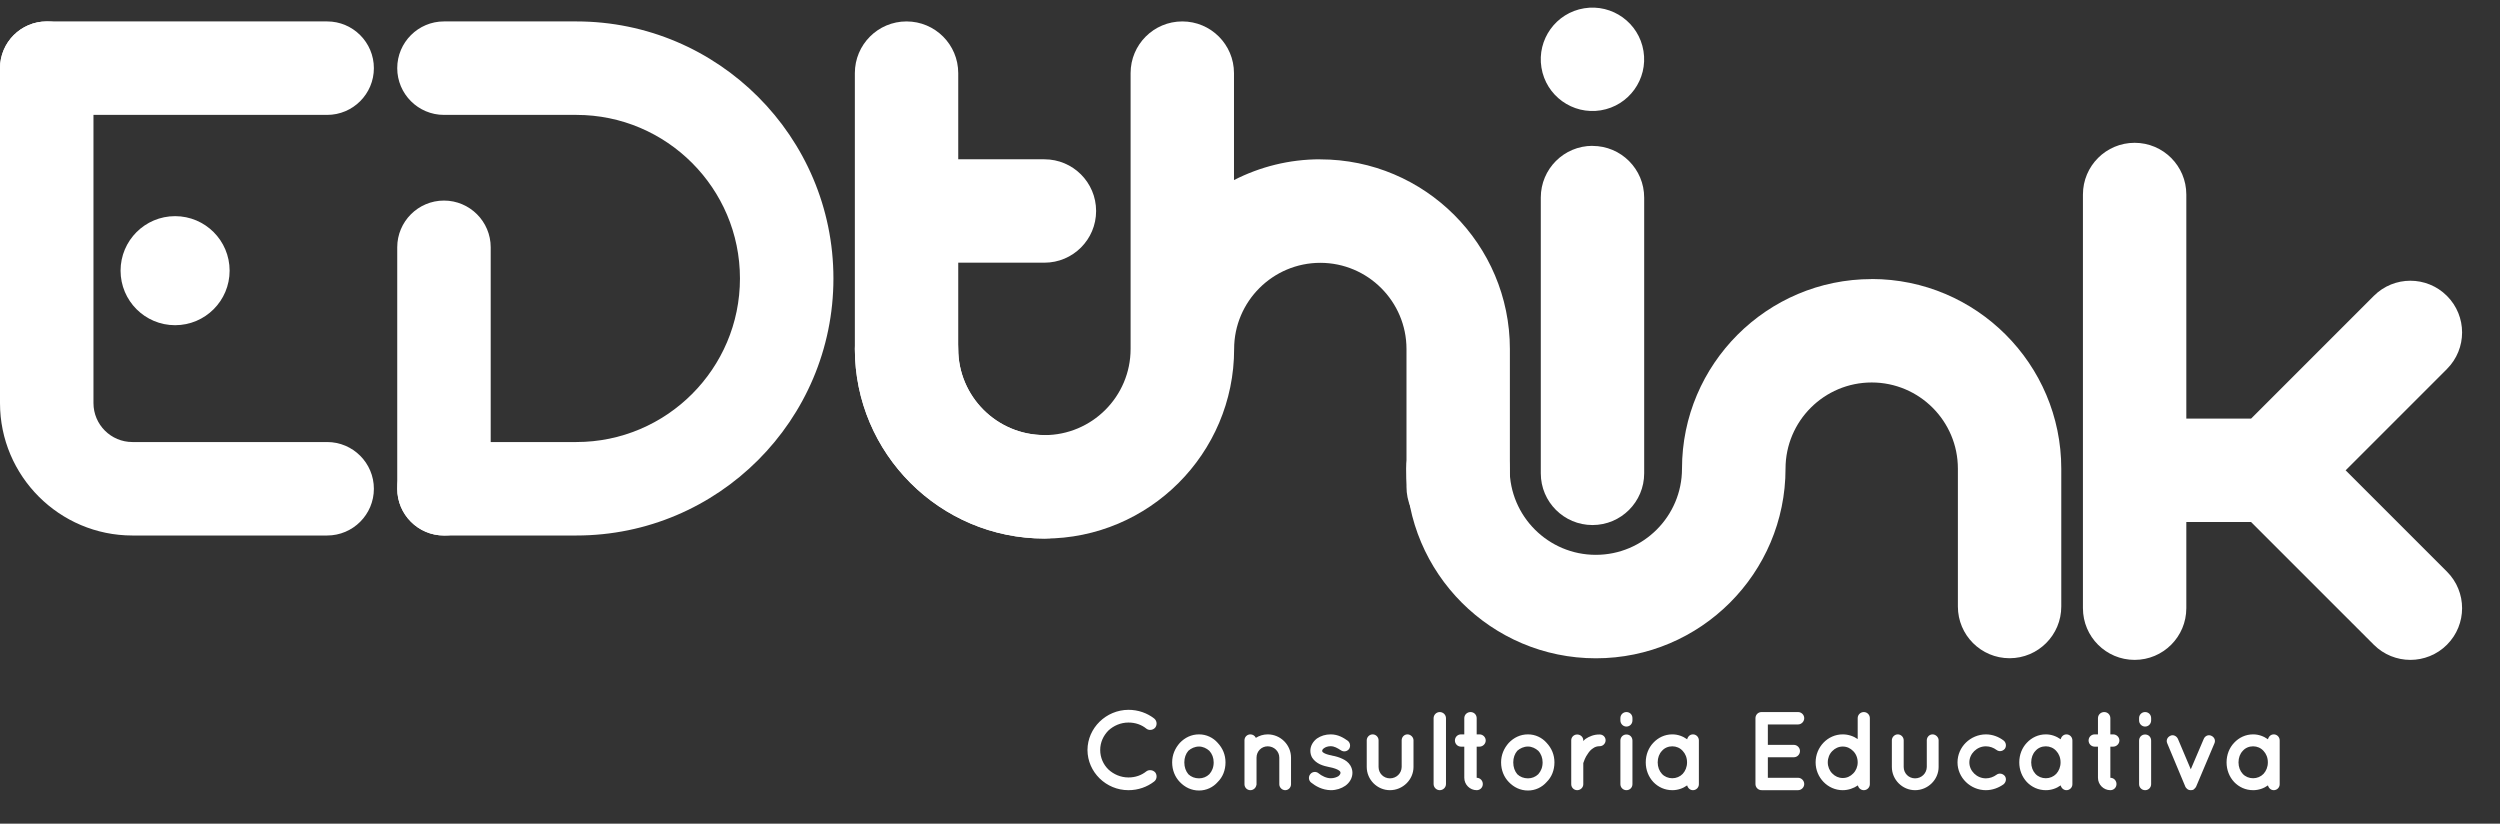
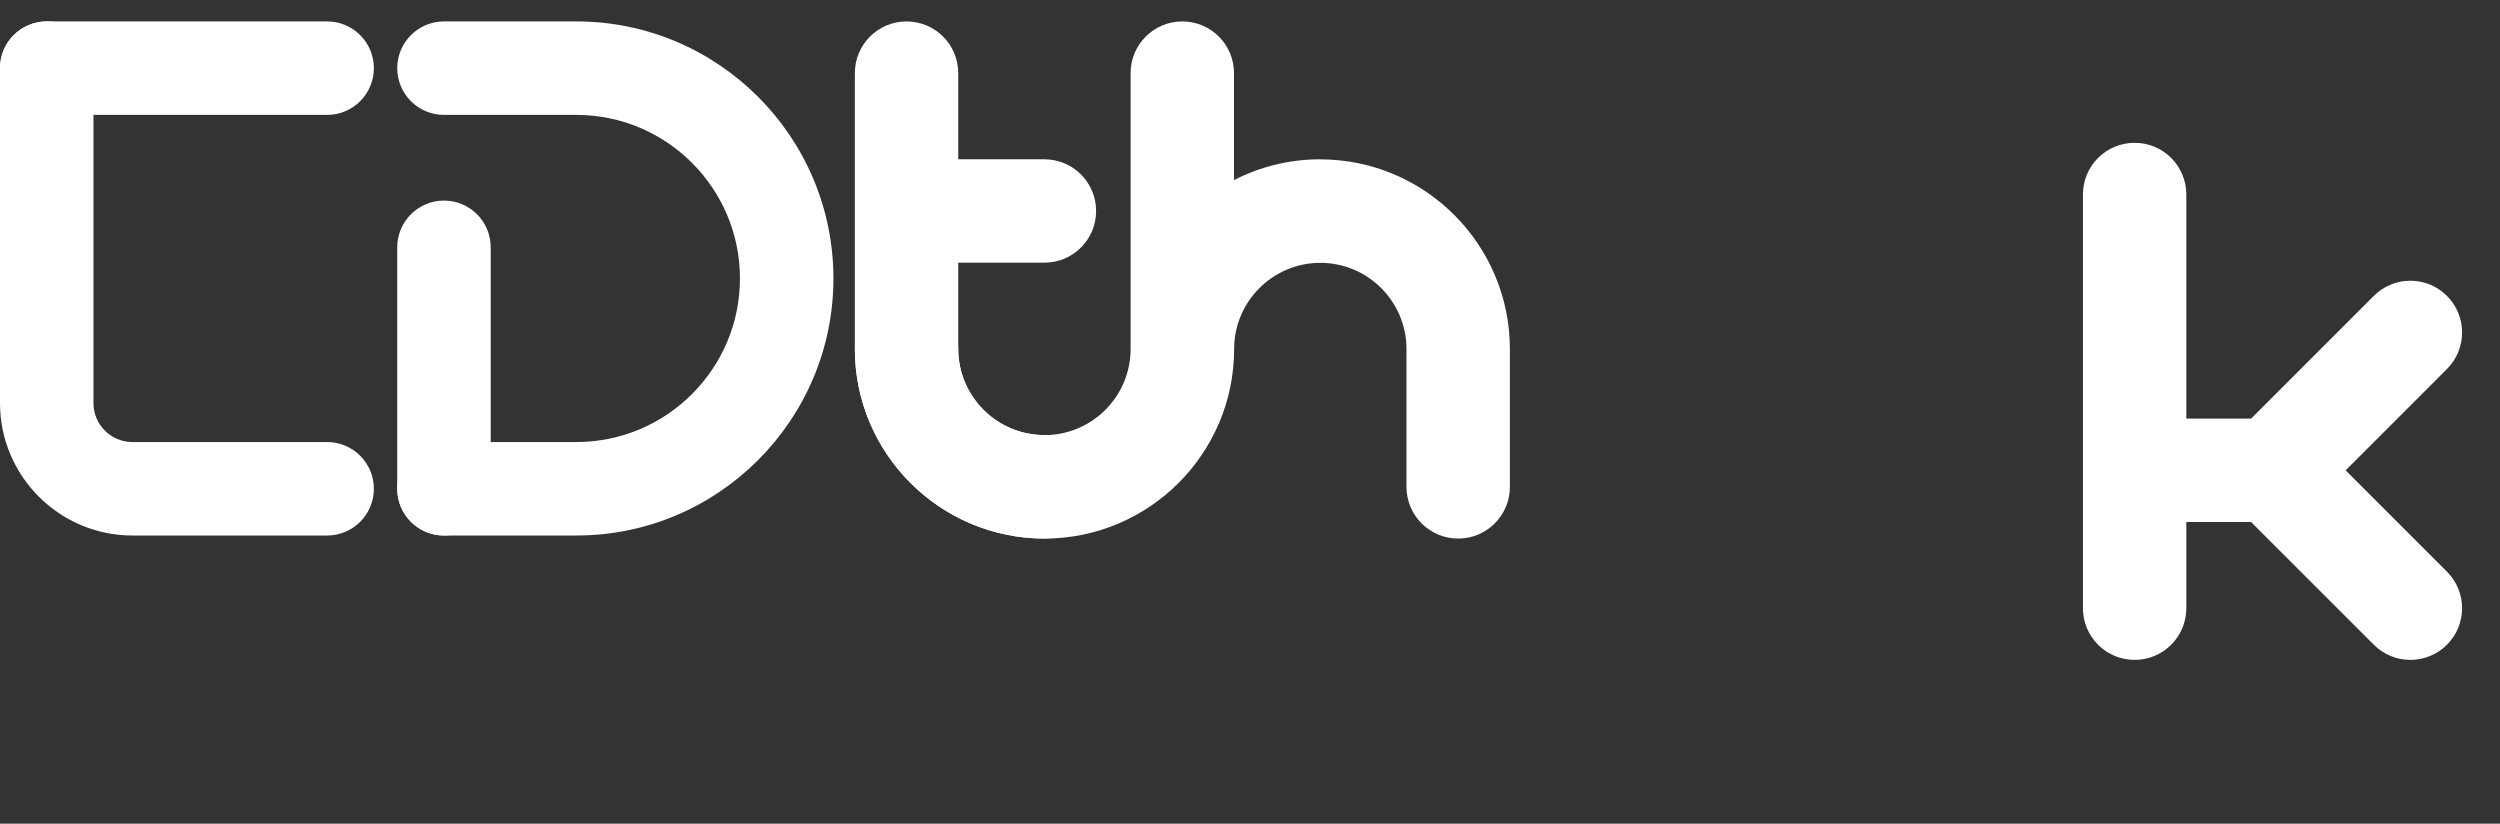
<svg xmlns="http://www.w3.org/2000/svg" width="1120" height="369" viewBox="0 0 1120 369" fill="none">
  <rect x="0" y="0" width="1120" height="369" fill="#333333" stroke="none" />
  <path d="M1096.23 132.557C1087.17 123.505 1072.52 123.505 1063.47 132.557L1008.48 187.544H979.472V87.135C979.472 74.341 969.108 63.977 956.313 63.977C943.518 63.977 933.154 74.341 933.154 87.135V272.47C933.154 285.265 943.518 295.629 956.313 295.629C969.108 295.629 979.472 285.265 979.472 272.47V233.861H1008.48L1063.47 288.848C1067.98 293.358 1073.93 295.629 1079.85 295.629C1085.77 295.629 1091.72 293.358 1096.23 288.848C1105.28 279.795 1105.28 265.145 1096.23 256.092L1050.84 210.702L1096.23 165.312C1105.28 156.26 1105.28 141.61 1096.23 132.557Z" fill="white" />
-   <path d="M838.494 125.032C791.664 125.032 753.535 163.129 753.535 209.958C753.535 231.262 736.23 248.567 714.926 248.567C693.623 248.567 676.318 231.262 676.318 209.958C676.318 197.163 665.954 186.8 653.159 186.8C640.364 186.8 630 197.163 630 209.958C630 256.788 668.097 294.917 714.958 294.917C761.82 294.917 799.917 256.82 799.917 209.958C799.917 188.655 817.222 171.35 838.525 171.35C859.829 171.35 877.134 188.655 877.134 209.958V271.726C877.134 284.521 887.498 294.885 900.293 294.885C913.088 294.885 923.452 284.521 923.452 271.726V209.958C923.452 163.129 885.355 125 838.494 125V125.032Z" fill="white" />
-   <path d="M713.434 65.336C700.639 65.336 690.275 75.7 690.275 88.495V212.062C690.275 224.857 700.639 235.221 713.434 235.221C726.229 235.221 736.593 224.857 736.593 212.062V88.527C736.593 75.732 726.229 65.368 713.434 65.368V65.336Z" fill="white" />
-   <path d="M717.132 49.431C729.757 47.381 738.331 35.485 736.281 22.86C734.232 10.235 722.336 1.662 709.711 3.711C697.086 5.761 688.513 17.657 690.562 30.282C692.612 42.907 704.507 51.48 717.132 49.431Z" fill="white" />
  <path d="M591.434 71.365C577.52 71.365 564.405 74.756 552.826 80.674V32.757C552.826 19.962 542.462 9.598 529.667 9.598C516.872 9.598 506.508 19.962 506.508 32.757V156.324C506.508 177.627 489.203 194.932 467.899 194.932C446.596 194.932 429.29 177.627 429.29 156.324C429.29 143.529 418.927 133.165 406.132 133.165C393.337 133.165 382.973 143.529 382.973 156.324C382.973 203.153 421.07 241.282 467.931 241.282C514.793 241.282 552.89 203.185 552.89 156.356C552.89 135.052 570.227 117.747 591.498 117.747C612.77 117.747 630.107 135.052 630.107 156.356V218.123C630.107 230.918 640.471 241.282 653.266 241.282C666.061 241.282 676.425 230.918 676.425 218.123V156.356C676.425 109.526 638.328 71.397 591.466 71.397L591.434 71.365Z" fill="white" />
  <path d="M467.899 194.9C446.596 194.9 429.29 177.595 429.29 156.292V117.683H467.899C480.694 117.683 491.058 107.319 491.058 94.524C491.058 81.729 480.694 71.365 467.899 71.365H429.29V32.757C429.29 19.962 418.926 9.598 406.131 9.598C393.337 9.598 382.973 19.962 382.973 32.757V156.292C382.973 203.121 421.07 241.25 467.931 241.25C480.726 241.25 491.09 230.886 491.09 218.091C491.09 205.296 480.726 194.932 467.931 194.932L467.899 194.9Z" fill="white" />
  <path d="M198.898 239.905C187.348 239.905 177.961 230.518 177.961 218.968V110.793C177.961 99.242 187.348 89.856 198.898 89.856C210.448 89.856 219.835 99.242 219.835 110.793V218.968C219.835 230.518 210.448 239.905 198.898 239.905Z" fill="white" />
  <path d="M258.22 239.906H198.898C187.348 239.906 177.961 230.52 177.961 218.969C177.961 207.419 187.348 198.032 198.898 198.032H258.22C298.629 198.032 331.5 165.161 331.5 124.752C331.5 84.343 298.629 51.472 258.22 51.472H198.898C187.348 51.472 177.961 42.085 177.961 30.535C177.961 18.985 187.348 9.598 198.898 9.598H258.22C321.729 9.598 373.374 61.278 373.374 124.752C373.374 188.227 321.729 239.906 258.22 239.906Z" fill="white" />
  <path d="M146.56 51.472H20.937C9.387 51.472 0 42.085 0 30.535C0 18.985 9.387 9.598 20.937 9.598H146.56C158.11 9.598 167.497 18.985 167.497 30.535C167.497 42.085 158.11 51.472 146.56 51.472Z" fill="white" />
  <path d="M146.56 239.906H59.322C26.625 239.906 0 213.281 0 180.585V30.535C0 18.985 9.387 9.598 20.937 9.598C32.487 9.598 41.874 18.985 41.874 30.535V180.585C41.874 190.216 49.691 198.032 59.322 198.032H146.56C158.11 198.032 167.497 207.419 167.497 218.969C167.497 230.52 158.11 239.906 146.56 239.906Z" fill="white" />
-   <path d="M78.442 145.689C91.933 145.689 102.869 134.753 102.869 121.263C102.869 107.772 91.933 96.836 78.442 96.836C64.952 96.836 54.016 107.772 54.016 121.263C54.016 134.753 64.952 145.689 78.442 145.689Z" fill="white" />
-   <path d="M505.54 354C495.54 354 487.24 345.95 487.19 336C487.24 326.1 495.54 318.05 505.54 318C509.94 318 513.94 319.45 517.09 321.9C518.29 322.9 518.49 324.65 517.59 325.9C516.59 327.15 514.74 327.35 513.59 326.45C511.39 324.65 508.64 323.7 505.54 323.7C502.09 323.7 498.89 325.1 496.54 327.3C494.29 329.6 492.89 332.6 492.89 336C492.89 339.4 494.29 342.5 496.54 344.7C498.89 346.9 502.09 348.3 505.54 348.3C508.64 348.3 511.34 347.35 513.59 345.55C514.74 344.7 516.59 344.9 517.59 346.1C518.49 347.35 518.29 349.15 517.09 350.1C513.94 352.55 509.94 354 505.54 354ZM537.176 354.15C533.726 354.15 530.826 352.7 528.576 350.35C526.426 348.15 525.126 345.05 525.126 341.55C525.126 338.15 526.426 335.2 528.576 332.8C530.826 330.45 533.726 329 537.176 329C540.476 329 543.476 330.45 545.526 332.8C547.776 335.2 549.026 338.15 549.026 341.55C549.026 345.05 547.776 348.15 545.526 350.35C543.476 352.7 540.476 354.15 537.176 354.15ZM532.376 336.35C531.226 337.7 530.576 339.5 530.576 341.55C530.576 343.7 531.226 345.45 532.376 346.85C533.626 348.05 535.276 348.7 537.176 348.7C538.926 348.7 540.526 348.05 541.776 346.85C543.026 345.45 543.726 343.7 543.726 341.55C543.726 339.5 543.026 337.7 541.776 336.35C540.526 335.25 538.926 334.45 537.176 334.45C535.276 334.45 533.626 335.25 532.376 336.35ZM567.926 329C573.726 329 578.376 333.75 578.376 339.4V351.35C578.376 352.8 577.226 354 575.776 354C574.376 354 573.126 352.8 573.126 351.35V339.4C573.126 336.6 570.776 334.35 567.926 334.35C565.126 334.35 562.926 336.6 562.926 339.4V351.35C562.926 351.5 562.926 351.65 562.826 351.85C562.576 353.05 561.476 354 560.176 354C558.676 354 557.526 352.8 557.526 351.35V339.4V331.65C557.526 330.2 558.676 329 560.176 329C561.226 329 562.176 329.6 562.626 330.55C564.126 329.6 565.976 329 567.926 329ZM587.34 350.55C586.24 349.65 586.09 347.95 586.99 346.85C587.89 345.65 589.64 345.5 590.74 346.45C592.04 347.55 594.29 348.7 596.24 348.65C597.59 348.65 598.84 348.2 599.64 347.7C600.34 347.1 600.54 346.6 600.54 346.2C600.54 345.95 600.49 345.85 600.39 345.7C600.34 345.55 600.14 345.35 599.74 345.1C599.04 344.6 597.54 344.05 595.74 343.7H595.69C594.14 343.4 592.64 343 591.34 342.4C589.99 341.75 588.79 340.85 587.89 339.5C587.34 338.6 587.04 337.5 587.04 336.35C587.04 334.05 588.34 332.1 589.99 330.85C591.74 329.65 593.84 329 596.14 329C599.59 329 602.04 330.65 603.64 331.75C604.84 332.55 605.19 334.2 604.44 335.45C603.64 336.65 601.99 337 600.74 336.15C599.14 335.1 597.74 334.3 596.14 334.3C594.89 334.3 593.79 334.7 593.14 335.2C592.49 335.65 592.34 336.1 592.34 336.35C592.34 336.55 592.34 336.6 592.44 336.75C592.49 336.85 592.64 337.05 592.99 337.25C593.64 337.7 594.94 338.15 596.64 338.45L596.69 338.5H596.74C598.39 338.8 599.94 339.25 601.39 339.95C602.74 340.55 604.09 341.5 604.94 342.9C605.54 343.9 605.89 345.05 605.89 346.2C605.89 348.65 604.54 350.7 602.74 352C600.94 353.25 598.69 354 596.24 354C592.34 353.95 589.34 352.15 587.34 350.55ZM633.249 343.6C633.249 349.3 628.449 354 622.699 354C616.999 354 612.299 349.3 612.299 343.6V331.65C612.299 330.25 613.499 329 614.949 329C616.449 329 617.599 330.25 617.599 331.65V343.6C617.599 346.45 619.849 348.7 622.699 348.7C625.599 348.7 627.899 346.45 627.949 343.6V331.65C627.949 330.25 629.049 329 630.549 329C631.949 329 633.249 330.25 633.249 331.65V343.6ZM642.251 321.75C642.251 320.25 643.501 319 645.001 319C646.551 319 647.801 320.25 647.801 321.75V351.25C647.801 352.75 646.551 354 645.001 354C643.501 354 642.251 352.75 642.251 351.25V321.75ZM662.802 329C664.302 329 665.602 330.2 665.602 331.75C665.602 333.25 664.302 334.5 662.802 334.5H661.552V348.45C663.102 348.45 664.302 349.7 664.302 351.25C664.302 352.8 663.102 354 661.552 354C658.502 354 656.002 351.5 656.002 348.45V334.5H654.552C653.002 334.5 651.802 333.25 651.802 331.75C651.802 330.2 653.002 329 654.552 329H656.002V321.75C656.002 320.2 657.252 319 658.802 319C660.352 319 661.552 320.2 661.552 321.75V329H662.802ZM684.539 354.15C681.089 354.15 678.189 352.7 675.939 350.35C673.789 348.15 672.489 345.05 672.489 341.55C672.489 338.15 673.789 335.2 675.939 332.8C678.189 330.45 681.089 329 684.539 329C687.839 329 690.839 330.45 692.889 332.8C695.139 335.2 696.389 338.15 696.389 341.55C696.389 345.05 695.139 348.15 692.889 350.35C690.839 352.7 687.839 354.15 684.539 354.15ZM679.739 336.35C678.589 337.7 677.939 339.5 677.939 341.55C677.939 343.7 678.589 345.45 679.739 346.85C680.989 348.05 682.639 348.7 684.539 348.7C686.289 348.7 687.889 348.05 689.139 346.85C690.389 345.45 691.089 343.7 691.089 341.55C691.089 339.5 690.389 337.7 689.139 336.35C687.889 335.25 686.289 334.45 684.539 334.45C682.639 334.45 680.989 335.25 679.739 336.35ZM716.663 329.05C718.163 329.05 719.313 330.2 719.313 331.65C719.313 333.05 718.163 334.3 716.663 334.3C715.513 334.3 714.513 334.6 713.663 335.25C712.713 335.85 711.963 336.7 711.363 337.65C710.163 339.25 709.563 341.15 709.313 341.85V351.35C709.313 352.8 708.063 354 706.563 354C705.113 354 703.913 352.8 703.913 351.35V331.65C703.913 330.2 705.113 329.05 706.563 329.05C708.063 329.05 709.313 330.2 709.313 331.65V332C709.613 331.65 710.013 331.25 710.363 331C712.013 329.9 714.163 329 716.663 329.05ZM728.635 329.05C730.185 329.05 731.335 330.2 731.335 331.8V351.3C731.335 352.8 730.185 354 728.635 354C727.135 354 725.935 352.8 725.935 351.3V331.8C725.935 330.2 727.135 329.05 728.635 329.05ZM731.335 321.7V322.75C731.335 324.25 730.185 325.5 728.635 325.5C727.135 325.5 725.935 324.25 725.935 322.75V321.7C725.935 320.2 727.135 319 728.635 319C730.185 319 731.335 320.2 731.335 321.7ZM761.098 331.7V341.55V351.35C761.098 352.8 759.898 354 758.448 354C757.148 354 756.148 353.05 755.848 351.85C753.948 353.2 751.698 354 749.198 354C745.798 354 742.848 352.6 740.698 350.35C738.548 348.05 737.298 344.95 737.298 341.55C737.298 338.1 738.548 335 740.698 332.75C742.848 330.45 745.798 329 749.198 329C751.698 329 753.948 329.85 755.848 331.2C756.148 329.95 757.148 329 758.448 329C759.898 329 761.098 330.2 761.098 331.7ZM753.848 346.7C755.048 345.4 755.798 343.6 755.798 341.55C755.798 339.45 755.048 337.65 753.848 336.4C752.648 335.05 750.948 334.35 749.198 334.35C747.398 334.35 745.698 335.05 744.548 336.4C743.348 337.65 742.648 339.45 742.648 341.55C742.648 343.6 743.348 345.4 744.548 346.7C745.698 347.95 747.398 348.65 749.198 348.65C750.948 348.65 752.648 347.95 753.848 346.7ZM789.195 354C787.645 354 786.445 352.75 786.445 351.25V321.75C786.445 320.2 787.645 319 789.195 319H789.245C789.245 319 789.245 319 789.345 319H805.545C806.995 319 808.295 320.2 808.295 321.75C808.295 323.3 806.995 324.55 805.545 324.55H791.995V333.7H803.645C805.145 333.7 806.395 335 806.395 336.45C806.395 338 805.145 339.25 803.645 339.25H791.995V348.45H805.545C806.995 348.45 808.295 349.7 808.295 351.25C808.295 352.75 806.995 354 805.545 354H789.345C789.245 354 789.245 353.95 789.245 353.95L789.195 354ZM837.696 341.55V351.3C837.696 352.75 836.496 354 834.996 354C833.646 354 832.596 353.05 832.346 351.85C830.446 353.15 828.046 354 825.546 354C818.796 354 813.396 348.3 813.396 341.55C813.396 334.7 818.796 329 825.546 329C827.996 329 830.396 329.8 832.246 331.1V321.7C832.246 320.25 833.446 319 834.996 319C836.496 319 837.696 320.25 837.696 321.7V341.5C837.696 341.5 837.696 341.5 837.696 341.55ZM830.246 336.5C828.996 335.2 827.396 334.45 825.546 334.45C823.746 334.45 822.096 335.2 820.846 336.5C819.596 337.75 818.846 339.55 818.846 341.55C818.846 343.45 819.596 345.25 820.846 346.5C822.096 347.8 823.746 348.55 825.546 348.55C827.396 348.55 828.996 347.8 830.246 346.5C831.496 345.25 832.246 343.45 832.246 341.55C832.246 339.55 831.496 337.75 830.246 336.5ZM868.503 343.6C868.503 349.3 863.703 354 857.953 354C852.253 354 847.553 349.3 847.553 343.6V331.65C847.553 330.25 848.753 329 850.203 329C851.703 329 852.853 330.25 852.853 331.65V343.6C852.853 346.45 855.103 348.7 857.953 348.7C860.853 348.7 863.153 346.45 863.203 343.6V331.65C863.203 330.25 864.303 329 865.803 329C867.203 329 868.503 330.25 868.503 331.65V343.6ZM889.667 354C882.767 354 876.967 348.4 876.967 341.55C876.967 334.6 882.767 329.05 889.667 329C892.667 329 895.467 330.1 897.617 331.75C898.767 332.65 898.967 334.35 898.167 335.45C897.167 336.65 895.567 336.85 894.417 335.95C893.117 335 891.517 334.35 889.667 334.35C885.617 334.35 882.267 337.7 882.267 341.55C882.267 345.4 885.617 348.7 889.667 348.7C891.467 348.7 893.117 348.05 894.417 347.1C895.517 346.25 897.167 346.45 898.167 347.65C898.967 348.75 898.767 350.35 897.617 351.35C895.467 352.9 892.667 354 889.667 354ZM928.432 331.7V341.55V351.35C928.432 352.8 927.232 354 925.782 354C924.482 354 923.482 353.05 923.182 351.85C921.282 353.2 919.032 354 916.532 354C913.132 354 910.182 352.6 908.032 350.35C905.882 348.05 904.632 344.95 904.632 341.55C904.632 338.1 905.882 335 908.032 332.75C910.182 330.45 913.132 329 916.532 329C919.032 329 921.282 329.85 923.182 331.2C923.482 329.95 924.482 329 925.782 329C927.232 329 928.432 330.2 928.432 331.7ZM921.182 346.7C922.382 345.4 923.132 343.6 923.132 341.55C923.132 339.45 922.382 337.65 921.182 336.4C919.982 335.05 918.282 334.35 916.532 334.35C914.732 334.35 913.032 335.05 911.882 336.4C910.682 337.65 909.982 339.45 909.982 341.55C909.982 343.6 910.682 345.4 911.882 346.7C913.032 347.95 914.732 348.65 916.532 348.65C918.282 348.65 919.982 347.95 921.182 346.7ZM946.689 329C948.189 329 949.489 330.2 949.489 331.75C949.489 333.25 948.189 334.5 946.689 334.5H945.439V348.45C946.989 348.45 948.189 349.7 948.189 351.25C948.189 352.8 946.989 354 945.439 354C942.389 354 939.889 351.5 939.889 348.45V334.5H938.439C936.889 334.5 935.689 333.25 935.689 331.75C935.689 330.2 936.889 329 938.439 329H939.889V321.75C939.889 320.2 941.139 319 942.689 319C944.239 319 945.439 320.2 945.439 321.75V329H946.689ZM961.008 329.05C962.558 329.05 963.708 330.2 963.708 331.8V351.3C963.708 352.8 962.558 354 961.008 354C959.508 354 958.308 352.8 958.308 351.3V331.8C958.308 330.2 959.508 329.05 961.008 329.05ZM963.708 321.7V322.75C963.708 324.25 962.558 325.5 961.008 325.5C959.508 325.5 958.308 324.25 958.308 322.75V321.7C958.308 320.2 959.508 319 961.008 319C962.558 319 963.708 320.2 963.708 321.7ZM990.621 329.6C992.021 330.2 992.671 331.65 992.071 333L983.871 352.4C983.821 352.55 983.721 352.7 983.671 352.75C983.671 352.8 983.621 352.8 983.621 352.8C983.521 352.9 983.421 353.05 983.321 353.15C983.321 353.2 983.271 353.2 983.271 353.2C983.171 353.35 983.071 353.4 982.971 353.5C982.971 353.5 982.921 353.5 982.921 353.55C982.821 353.65 982.721 353.75 982.571 353.8C982.571 353.8 982.571 353.8 982.471 353.8C982.471 353.8 982.471 353.8 982.471 353.85C982.321 353.85 982.171 353.9 982.071 353.95C982.021 353.95 982.021 353.95 981.971 353.95C981.771 354 981.621 354 981.471 354C981.371 354 981.221 354 981.021 353.95C980.971 353.95 980.971 353.95 980.921 353.95C980.771 353.9 980.671 353.85 980.521 353.85C980.521 353.8 980.521 353.8 980.521 353.8C980.421 353.8 980.421 353.8 980.421 353.8C980.271 353.75 980.171 353.65 979.971 353.55C979.971 353.5 979.921 353.5 979.921 353.5C979.821 353.4 979.721 353.35 979.621 353.2C979.571 353.2 979.571 353.2 979.521 353.15C979.471 353.05 979.371 352.9 979.271 352.8C979.221 352.8 979.221 352.8 979.221 352.75C979.121 352.7 979.071 352.55 979.021 352.4L970.921 333C970.321 331.65 970.971 330.2 972.371 329.6C973.571 329 975.121 329.7 975.721 331.05L981.471 344.65L987.271 331.05C987.821 329.7 989.321 329 990.621 329.6ZM1021.3 331.7V341.55V351.35C1021.3 352.8 1020.1 354 1018.65 354C1017.35 354 1016.35 353.05 1016.05 351.85C1014.15 353.2 1011.9 354 1009.4 354C1006 354 1003.05 352.6 1000.9 350.35C998.753 348.05 997.503 344.95 997.503 341.55C997.503 338.1 998.753 335 1000.9 332.75C1003.05 330.45 1006 329 1009.4 329C1011.9 329 1014.15 329.85 1016.05 331.2C1016.35 329.95 1017.35 329 1018.65 329C1020.1 329 1021.3 330.2 1021.3 331.7ZM1014.05 346.7C1015.25 345.4 1016 343.6 1016 341.55C1016 339.45 1015.25 337.65 1014.05 336.4C1012.85 335.05 1011.15 334.35 1009.4 334.35C1007.6 334.35 1005.9 335.05 1004.75 336.4C1003.55 337.65 1002.85 339.45 1002.85 341.55C1002.85 343.6 1003.55 345.4 1004.75 346.7C1005.9 347.95 1007.6 348.65 1009.4 348.65C1011.15 348.65 1012.85 347.95 1014.05 346.7Z" fill="white" />
</svg>